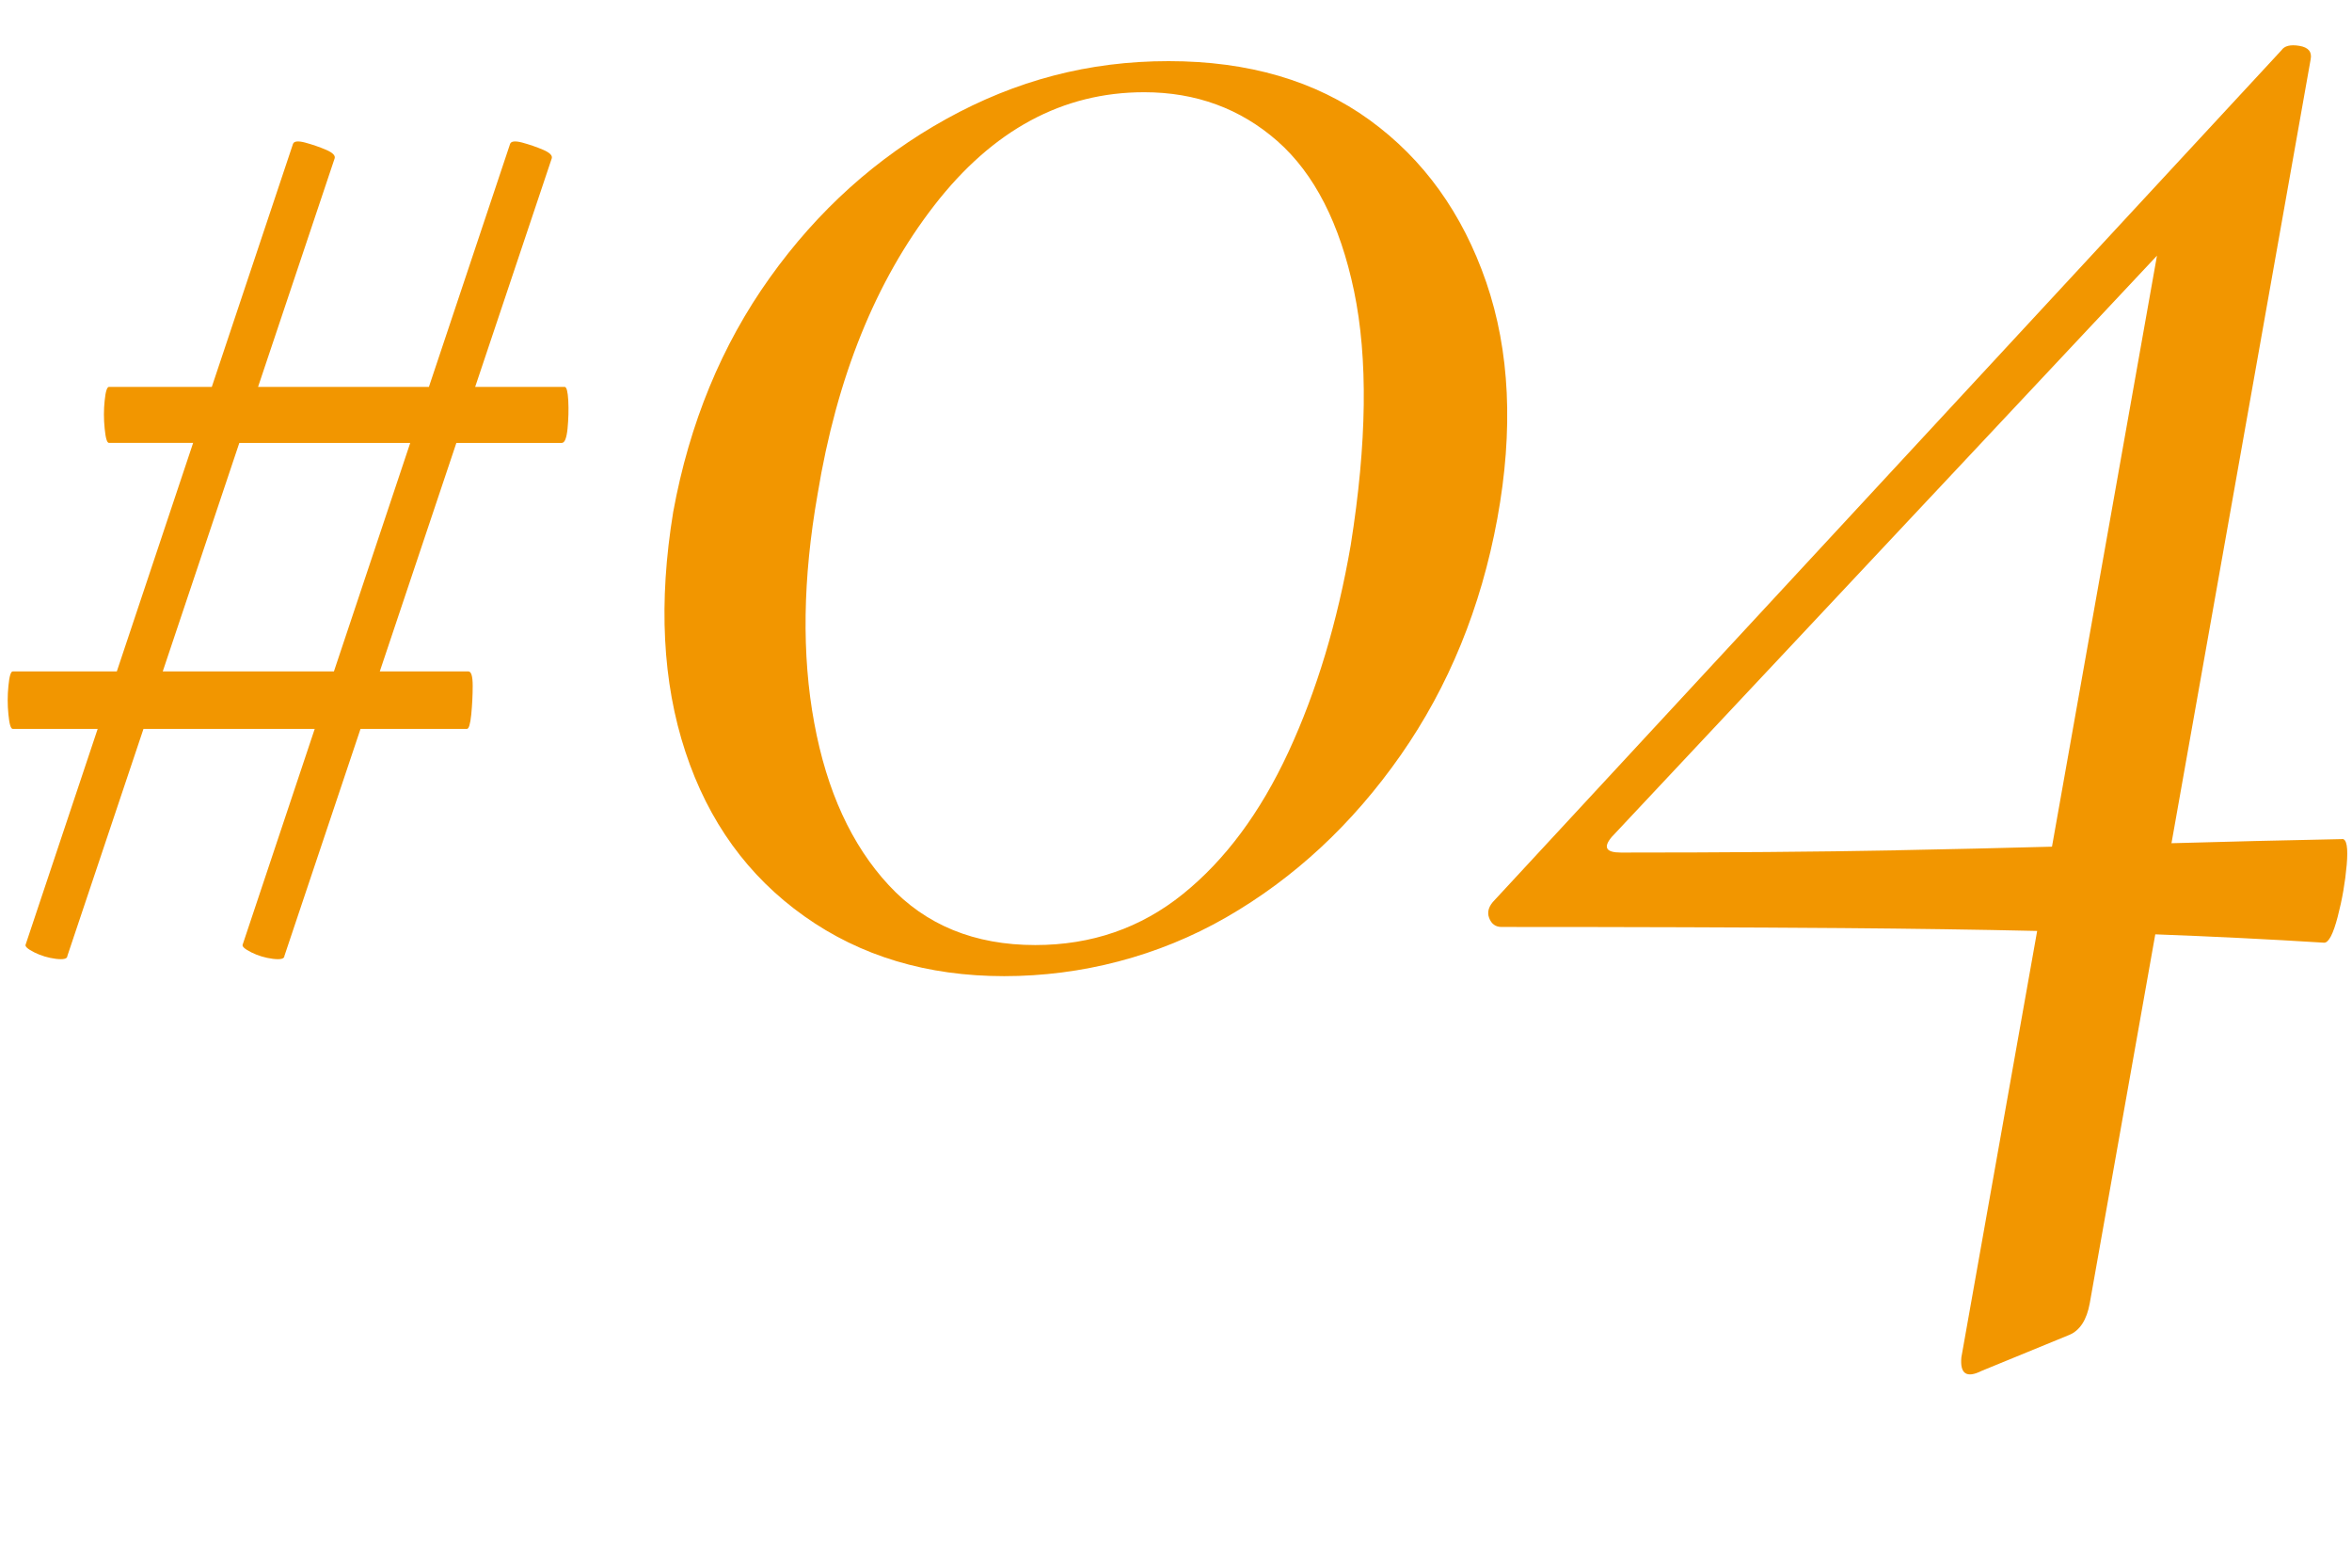
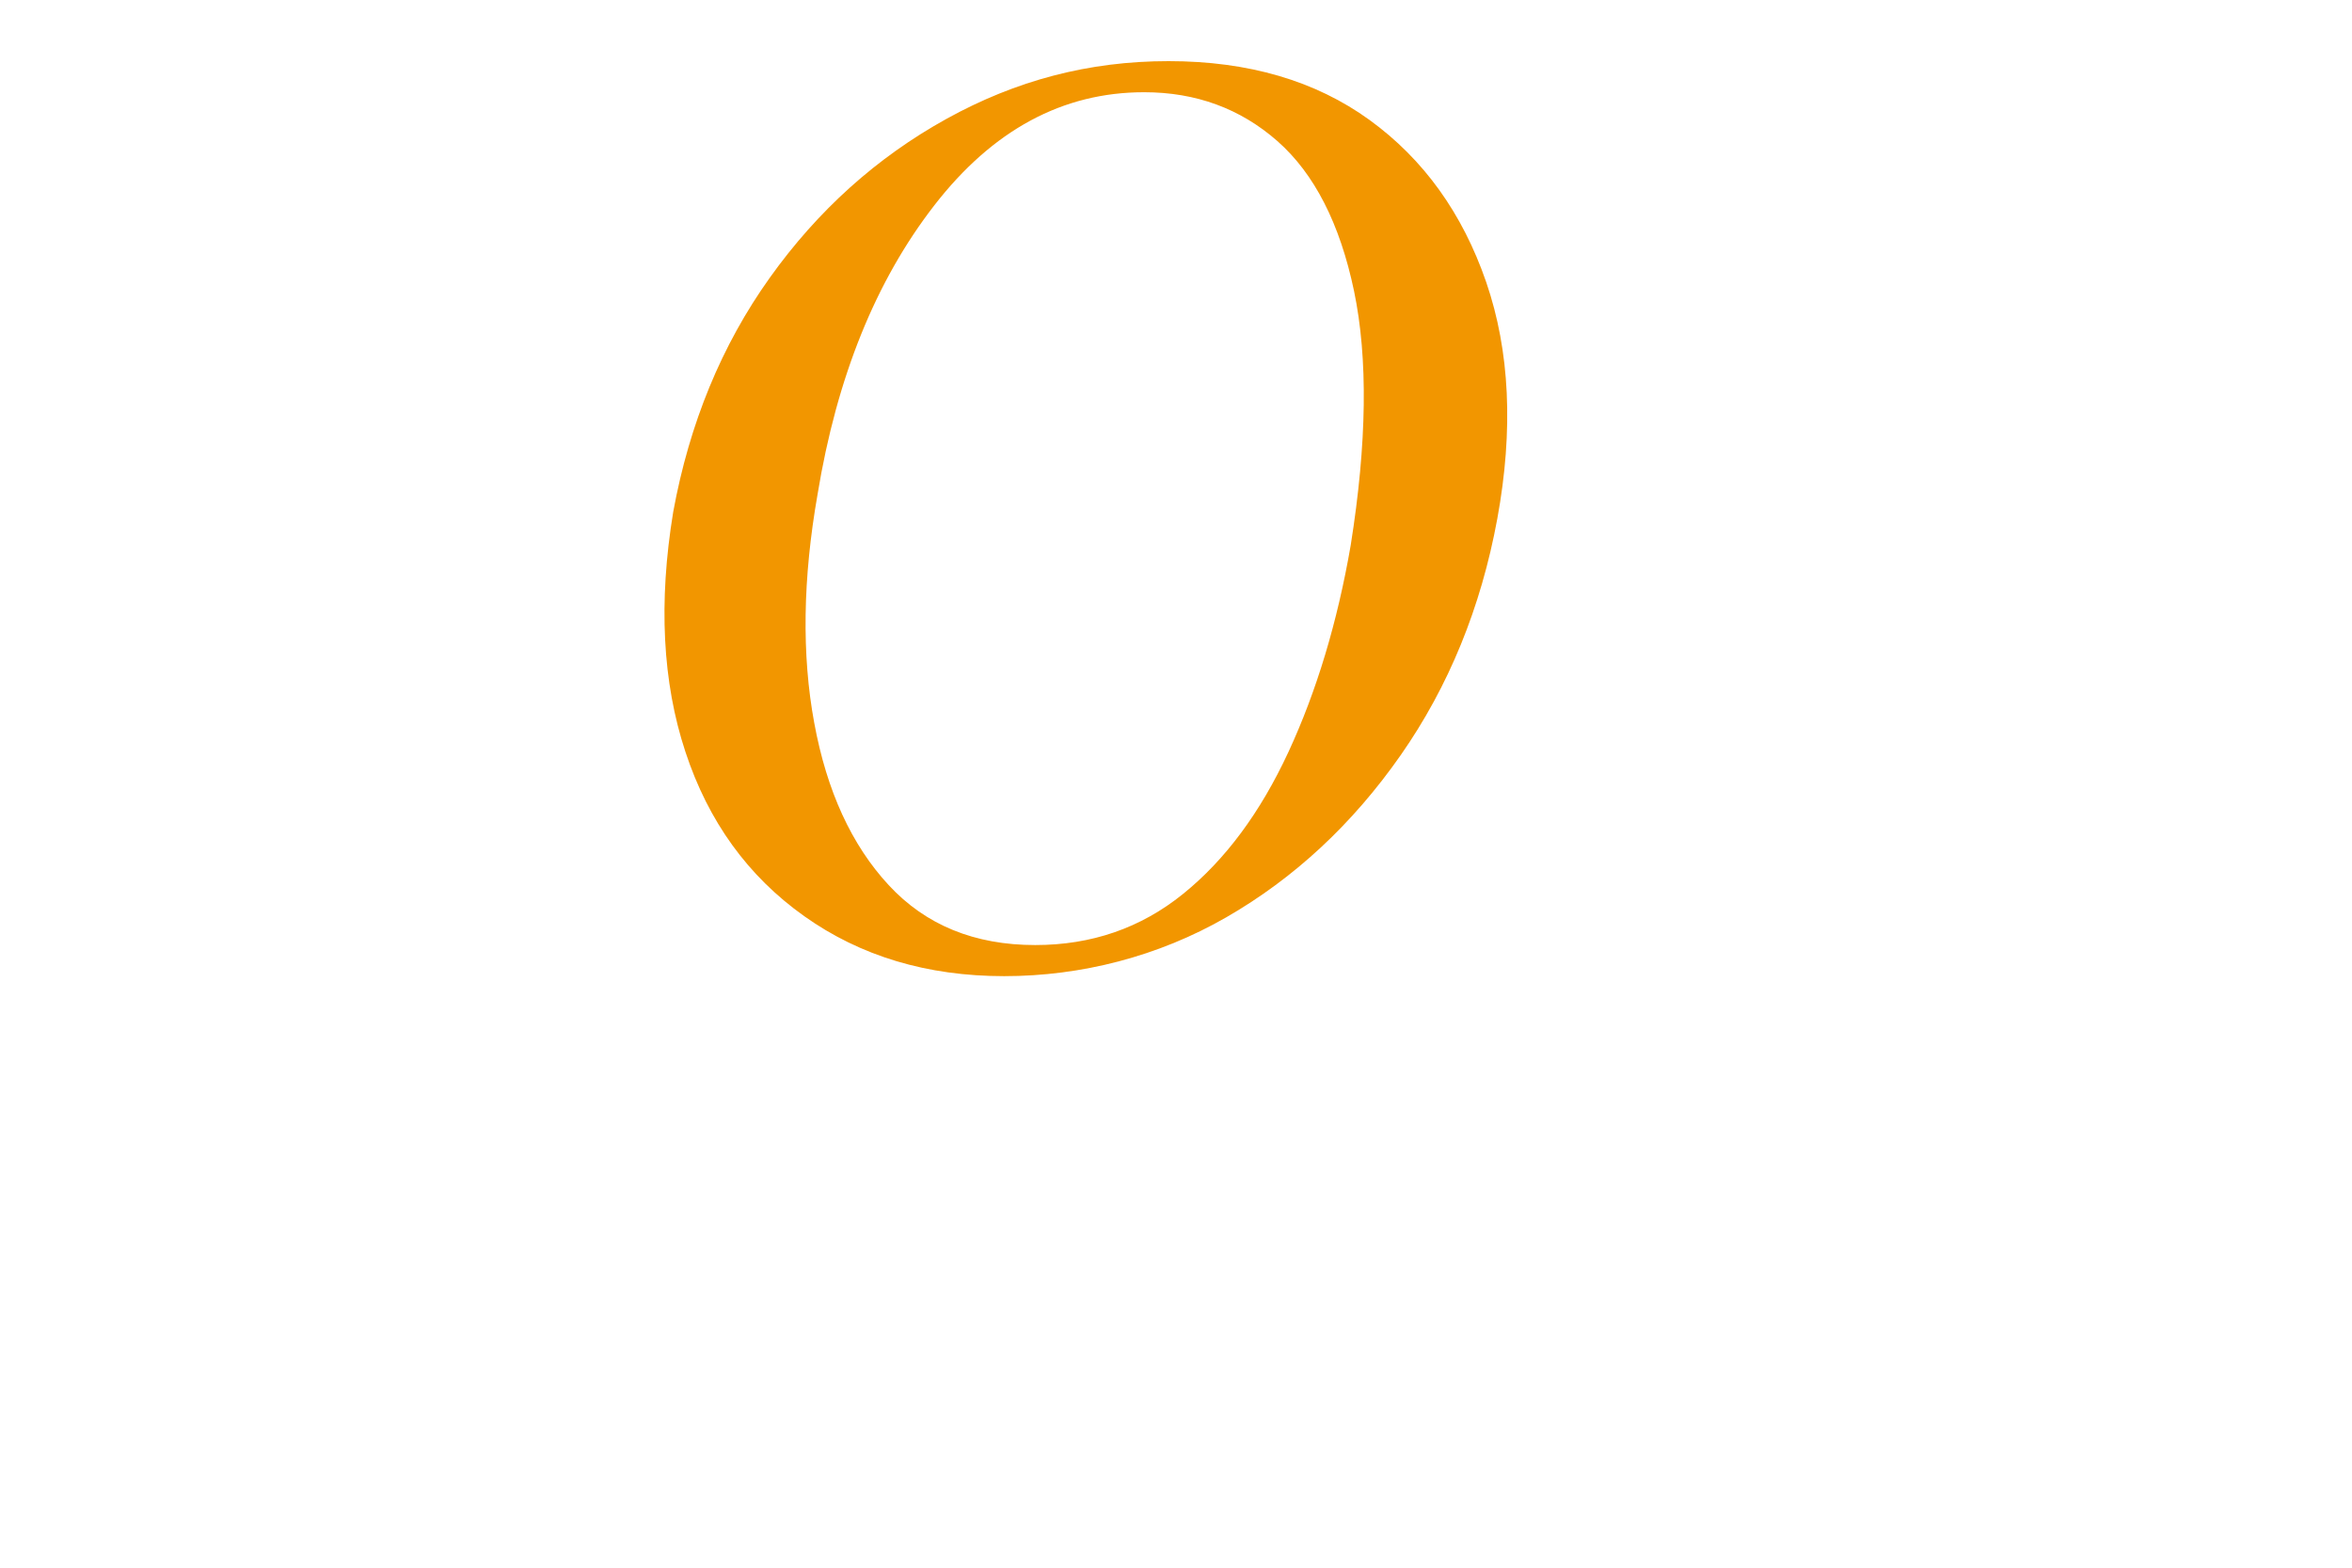
<svg xmlns="http://www.w3.org/2000/svg" id="_レイヤー_1" viewBox="0 0 360 240">
  <defs>
    <style>.cls-1{fill:#f29600;}</style>
  </defs>
  <path class="cls-1" d="m227.48,43.19c-3.63-10.54-9.58-18.81-17.85-24.82-8.28-6-18.53-9.01-30.77-9.01s-23.35,2.95-34,8.84c-10.66,5.9-19.67,14-27.03,24.31-7.37,10.32-12.3,22.27-14.79,35.87-2.27,13.83-1.65,26.07,1.87,36.72,3.51,10.66,9.57,19.04,18.19,25.16,8.61,6.12,18.81,9.18,30.6,9.18s23.57-3.01,34-9.01c10.42-6,19.32-14.28,26.69-24.82,7.36-10.54,12.29-22.61,14.79-36.21,2.49-13.6,1.92-25.67-1.7-36.21Zm-20.74,40.29c-2.04,11.79-5.22,22.33-9.52,31.62-4.31,9.3-9.69,16.55-16.15,21.76-6.46,5.22-14,7.82-22.61,7.82-9.3,0-16.78-3.06-22.44-9.18-5.67-6.12-9.47-14.39-11.39-24.82-1.93-10.42-1.76-22.1.51-35.02,2.94-17.9,8.89-32.64,17.85-44.2,8.95-11.56,19.66-17.34,32.13-17.34,7.93,0,14.73,2.5,20.4,7.48,5.66,4.99,9.57,12.64,11.73,22.95,2.15,10.32,1.98,23.29-.51,38.93Z" />
-   <path class="cls-1" d="m358.5,128.46c-8.98.18-17.69.39-26.13.63l21.3-120c.23-1.15-.34-1.84-1.72-2.07-1.38-.23-2.3,0-2.76.69l-120.4,130.06c-.92.92-1.21,1.84-.86,2.76.35.92.98,1.38,1.9,1.38,20.01,0,37.37.06,52.1.17,10.76.09,20.72.23,29.88.44l-11.6,65.28c-.23,2.53.8,3.22,3.1,2.07l13.45-5.52c1.61-.69,2.64-2.3,3.1-4.83l10.03-56.48c8.82.33,17.44.75,25.85,1.28.69,0,1.38-1.32,2.07-3.97.69-2.64,1.15-5.29,1.38-7.94.23-2.64,0-3.97-.69-3.97Zm-68.31,1.72c-12.19.23-26.22.34-42.09.34-2.3,0-2.76-.8-1.38-2.42l83.43-88.96-16.07,90.48c-7.65.21-15.61.39-23.89.55Z" />
-   <path class="cls-1" d="m86.43,59.23h-13.7l11.72-34.98c.14-.44-.3-.88-1.32-1.32-1.03-.44-2.09-.8-3.19-1.1-1.1-.29-1.73-.22-1.87.22l-12.42,37.18h-26.15l11.72-34.98c.14-.44-.3-.88-1.32-1.32-1.03-.44-2.09-.8-3.19-1.1-1.1-.29-1.73-.22-1.87.22l-12.42,37.18h-15.74c-.3,0-.52.7-.66,2.09-.15,1.4-.15,2.83,0,4.29.14,1.47.36,2.2.66,2.2h12.88l-11.68,34.98H1.95c-.3,0-.52.74-.66,2.2-.15,1.47-.15,2.94,0,4.4.14,1.47.36,2.2.66,2.2h13l-11.02,33c-.15.29.29.69,1.32,1.21,1.02.51,2.12.84,3.3.99,1.17.14,1.76,0,1.76-.44l11.65-34.76h26.21l-11.02,33c-.15.29.29.69,1.32,1.21,1.02.51,2.12.84,3.3.99,1.17.14,1.76,0,1.76-.44l11.65-34.76h16.29c.29,0,.51-.73.66-2.2.14-1.46.22-2.93.22-4.4s-.22-2.2-.66-2.2h-13.56l11.72-34.98h16.14c.44,0,.73-.73.88-2.2.14-1.46.18-2.89.11-4.29-.08-1.39-.26-2.09-.55-2.09Zm-35.32,43.56h-26.2l11.72-34.98h26.16l-11.68,34.98Z" />
</svg>